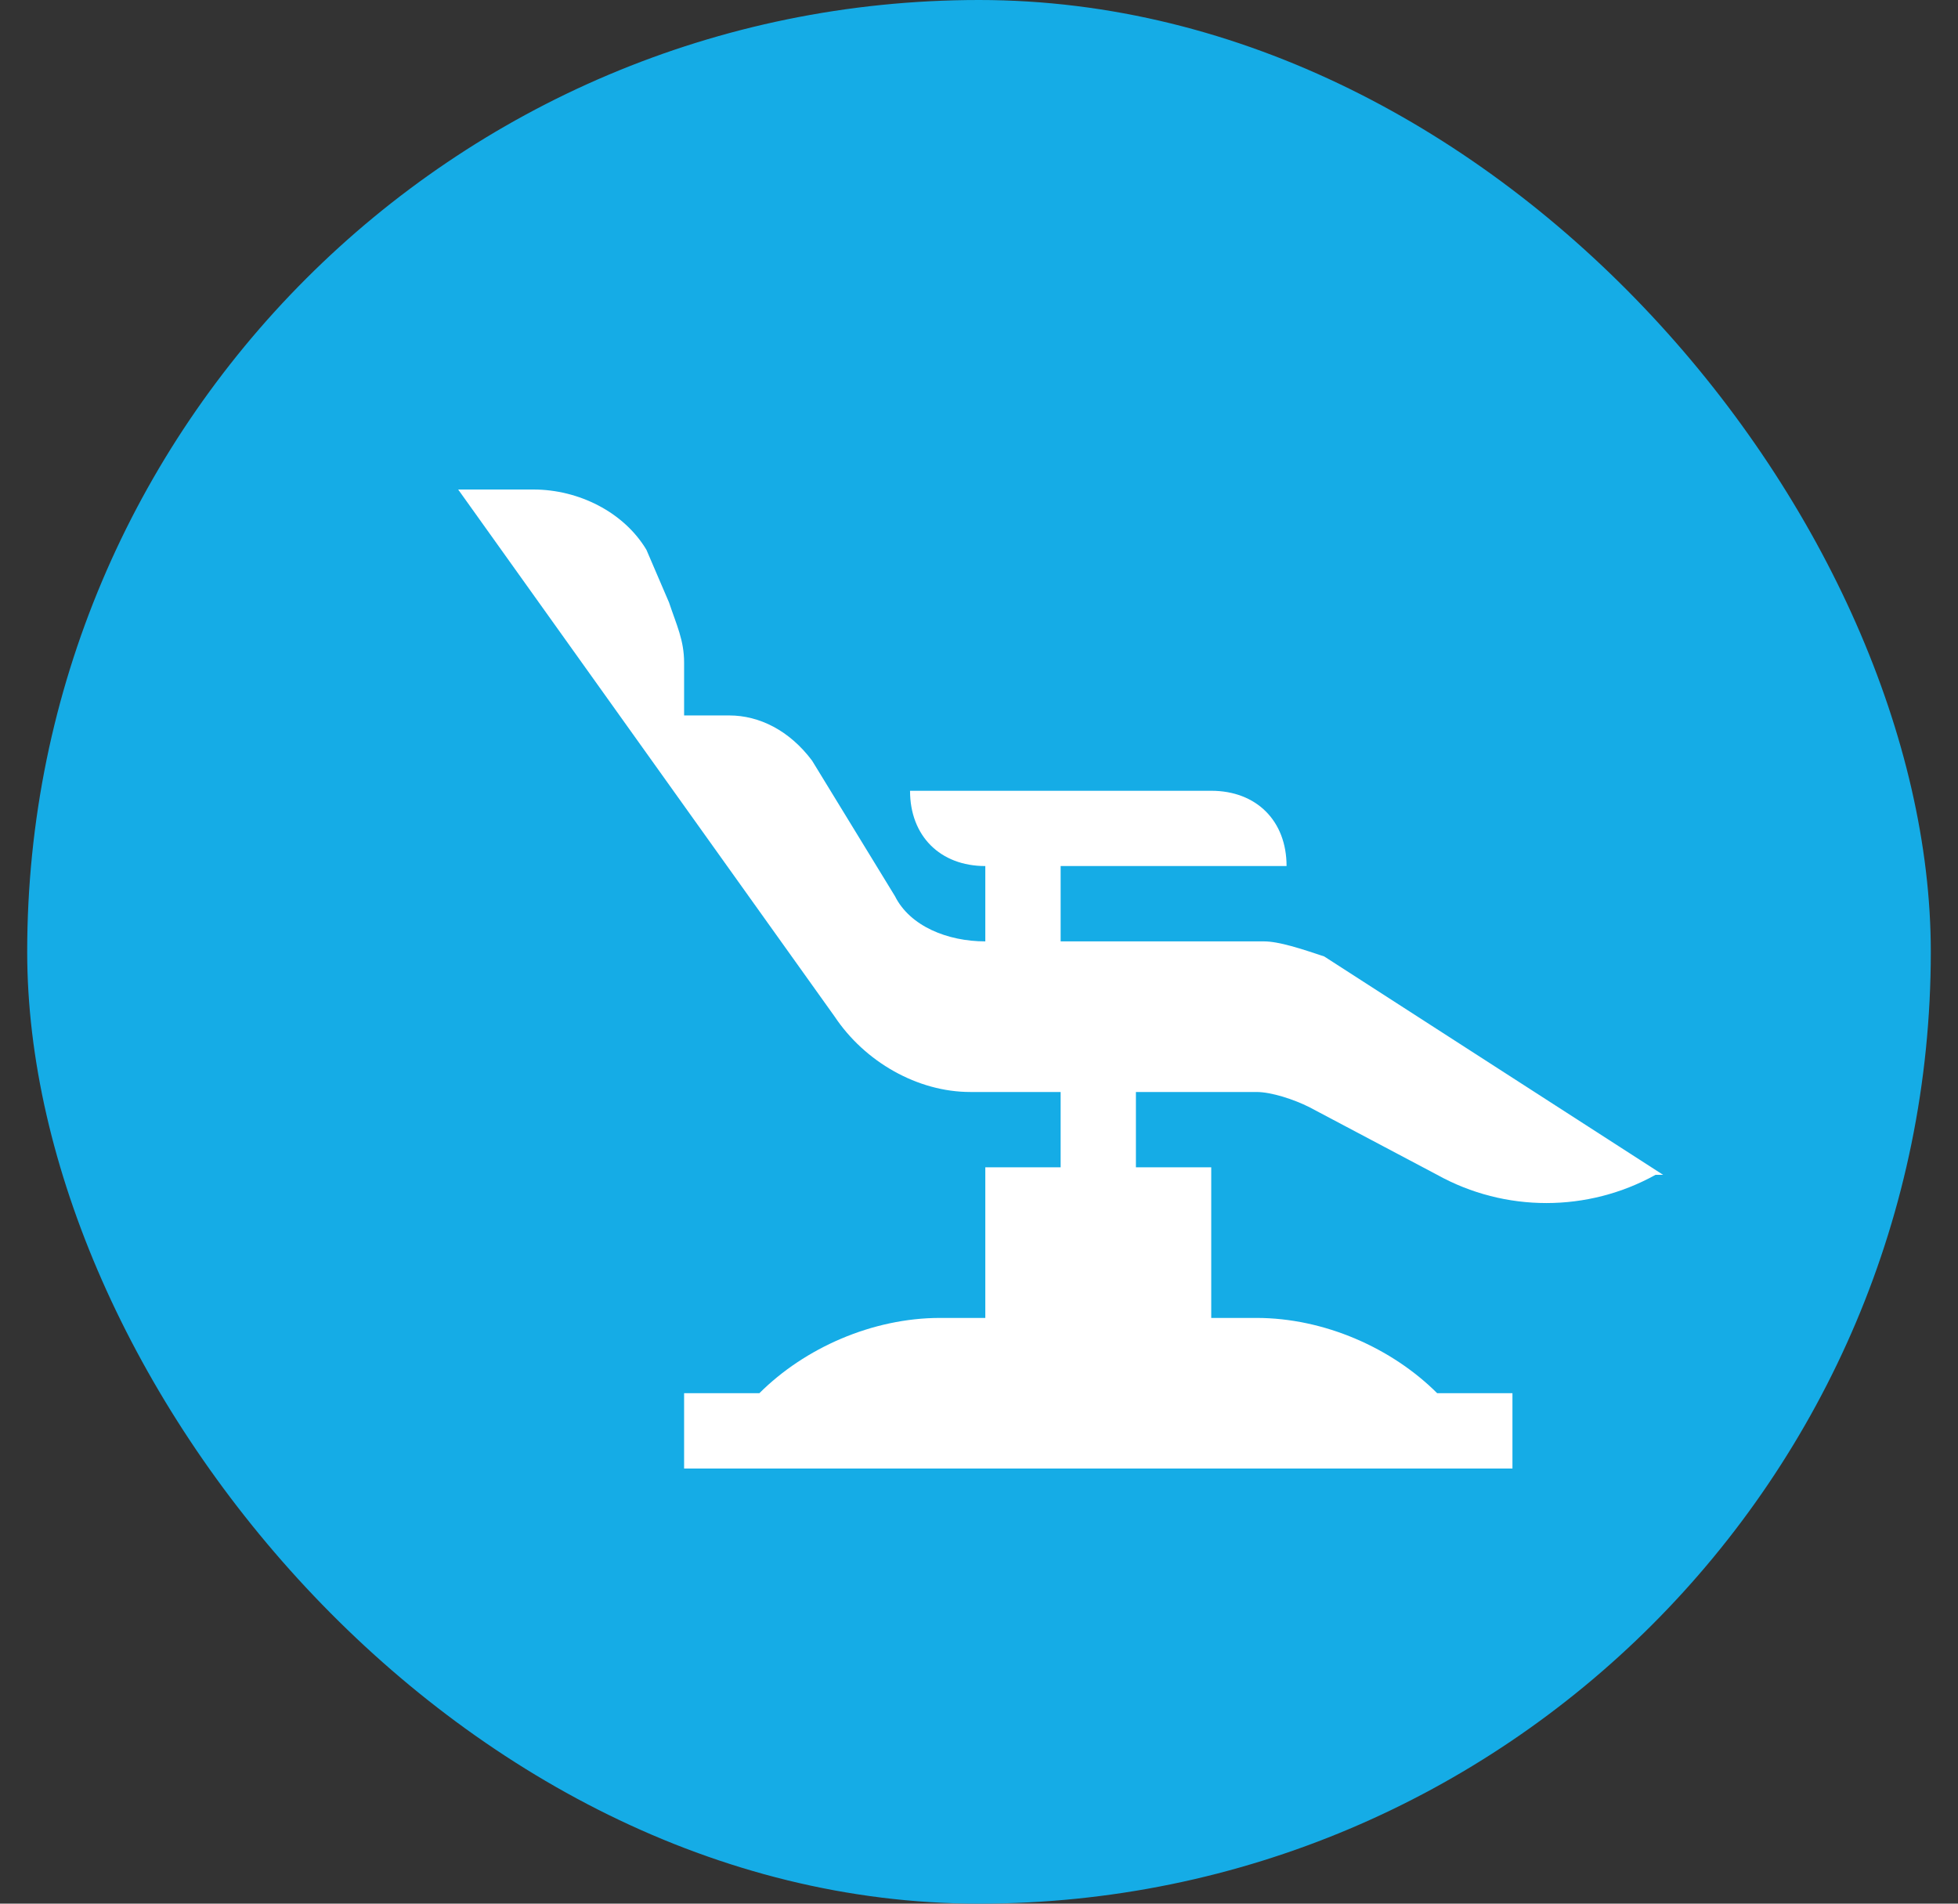
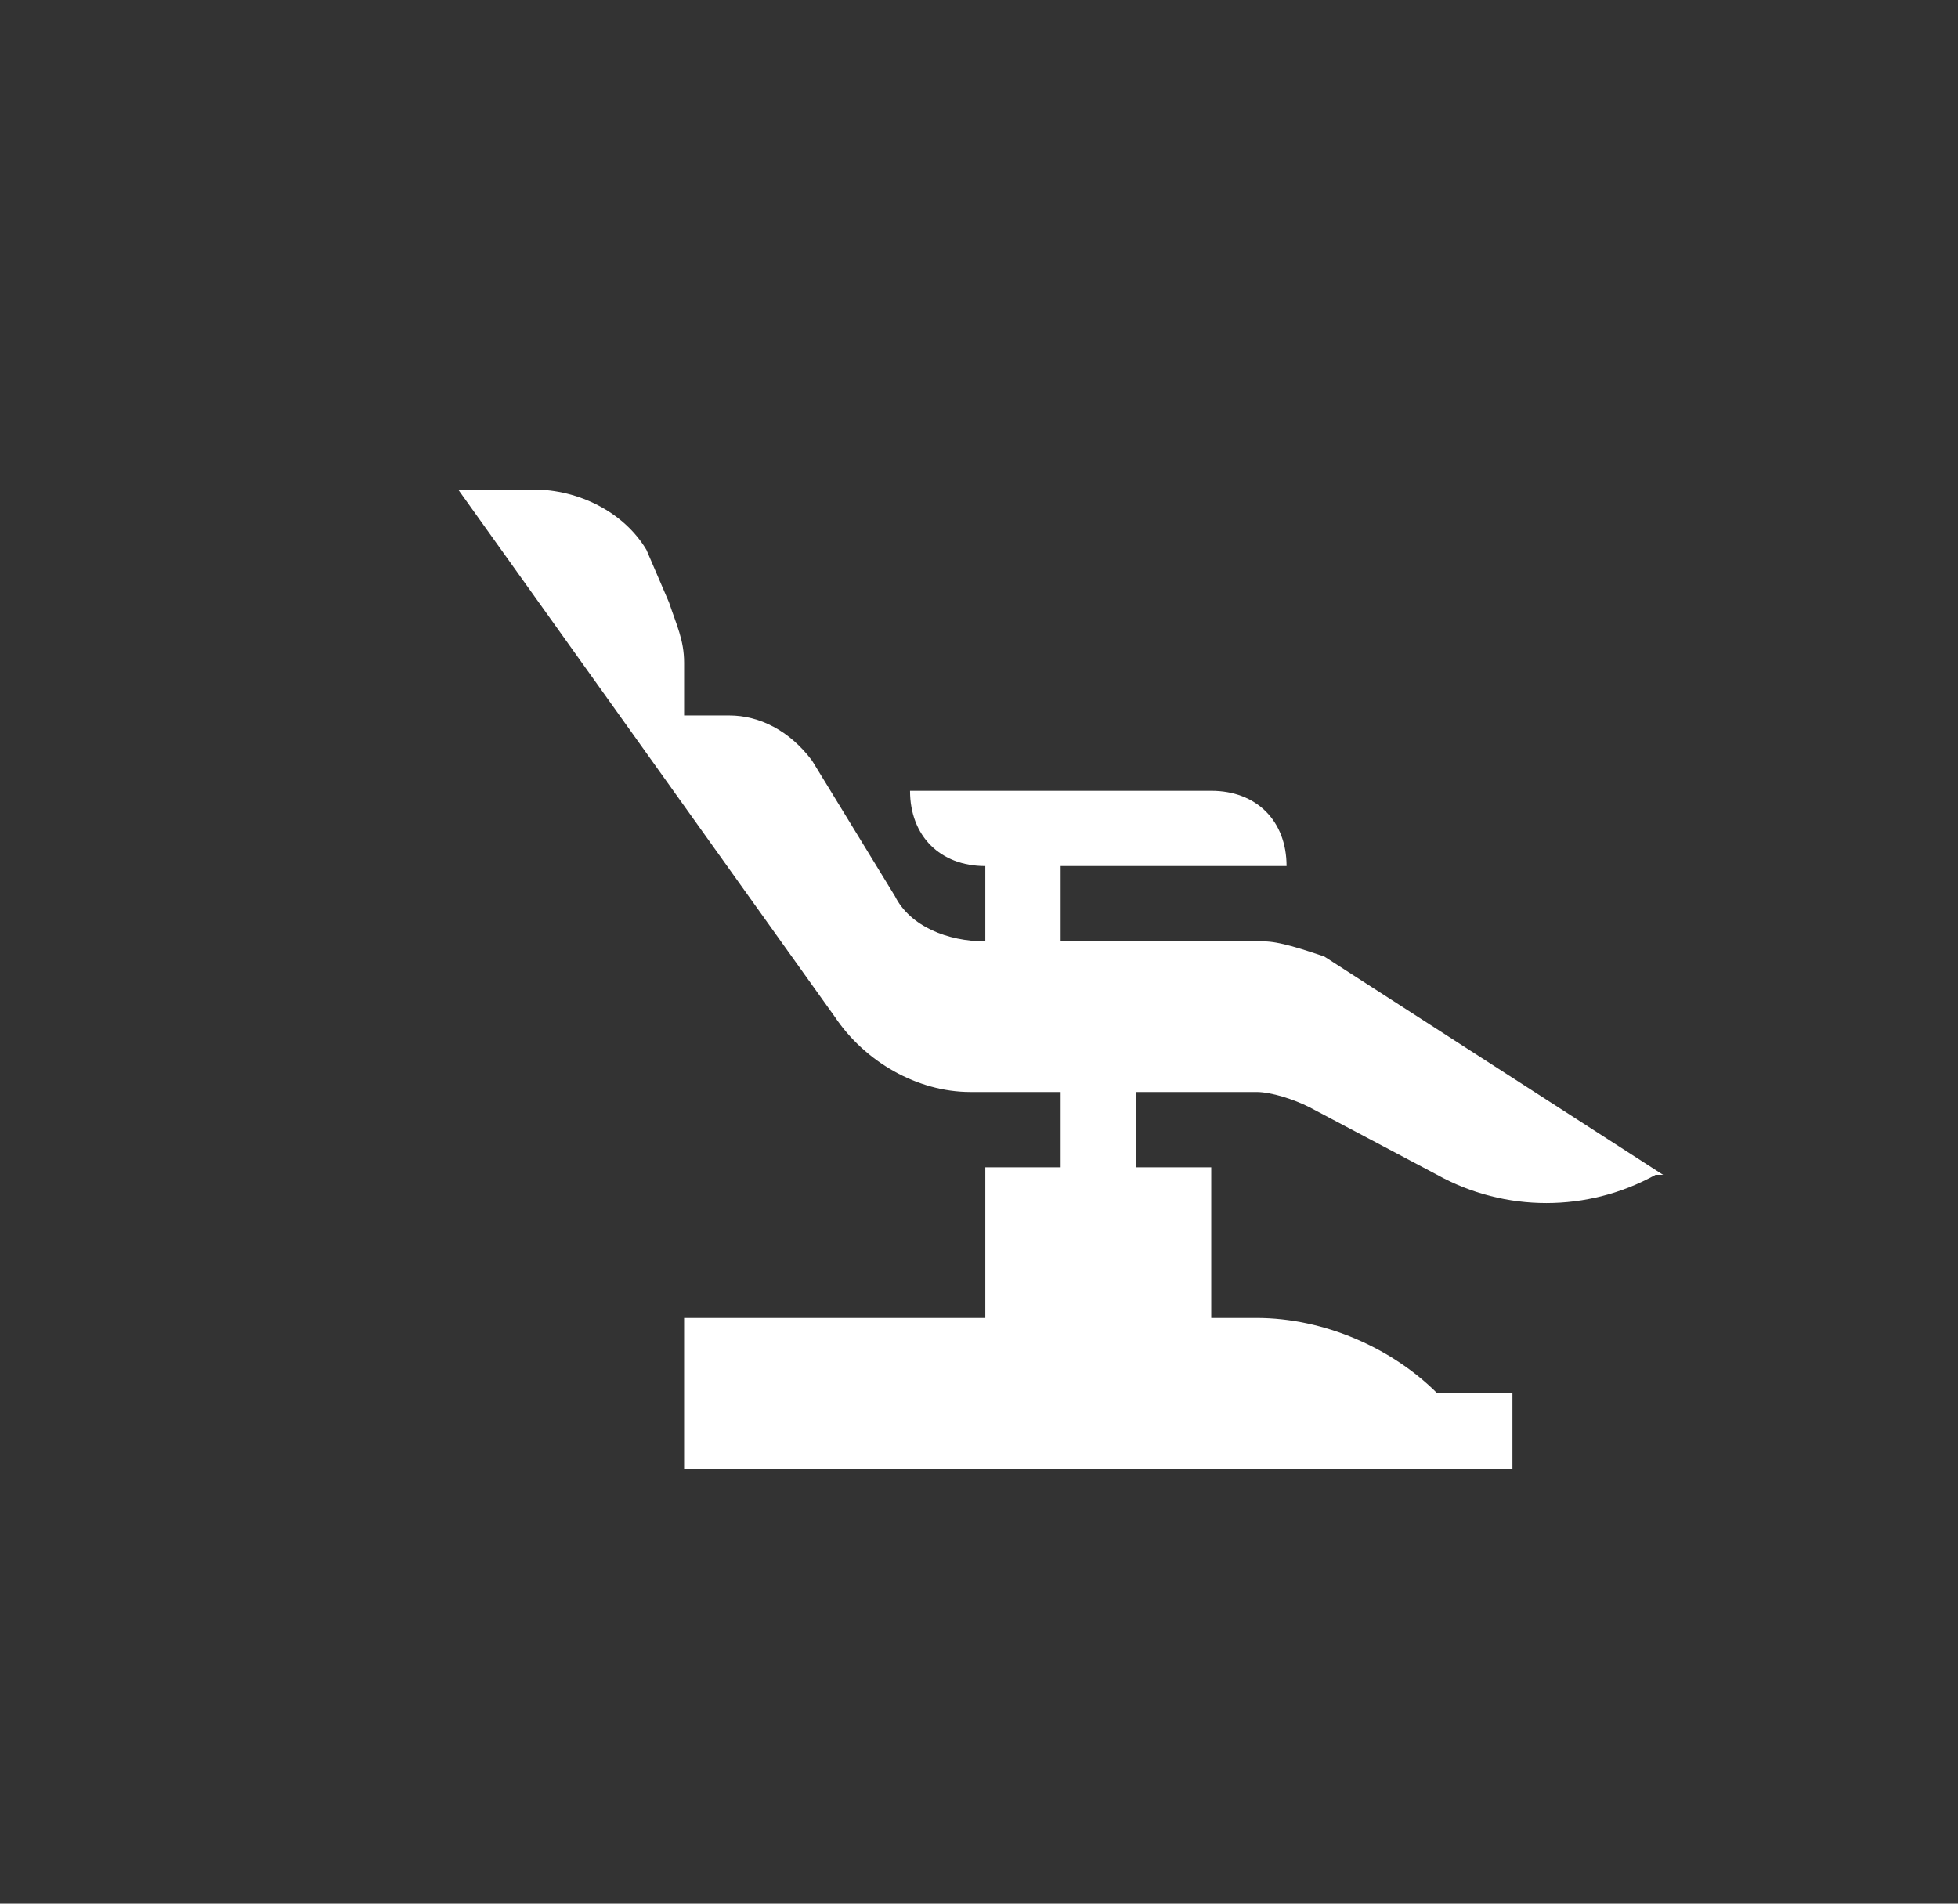
<svg xmlns="http://www.w3.org/2000/svg" width="36" height="35" viewBox="0 0 36 35" fill="none">
  <rect x="0" y="0" width="36" height="35" fill="#333333" stroke="none" />
-   <rect x="0.5" width="35" height="35" rx="17.5" fill="#15ACE6" />
-   <path d="M24.347 17.585C23.931 17.446 23.516 17.308 23.239 17.308H19.501V15.923H23.655C23.655 15.092 23.101 14.539 22.27 14.539H16.732C16.732 15.369 17.285 15.923 18.116 15.923V17.308C17.424 17.308 16.732 17.031 16.455 16.477L14.931 13.985C14.516 13.431 13.962 13.154 13.408 13.154H12.578V12.185C12.578 11.769 12.439 11.492 12.301 11.077L11.885 10.108C11.47 9.415 10.639 9 9.808 9H8.424L15.347 18.692C15.901 19.523 16.87 20.077 17.839 20.077H19.501V21.462H18.116V24.231H17.285C16.039 24.231 14.793 24.785 13.962 25.615H12.578V27H27.808V25.615H26.424C25.593 24.785 24.347 24.231 23.101 24.231H22.27V21.462H20.885V20.077H23.101C23.378 20.077 23.793 20.215 24.07 20.354L26.424 21.6C27.67 22.292 29.193 22.292 30.439 21.6H30.578L24.347 17.585Z" fill="white" />
+   <path d="M24.347 17.585C23.931 17.446 23.516 17.308 23.239 17.308H19.501V15.923H23.655C23.655 15.092 23.101 14.539 22.27 14.539H16.732C16.732 15.369 17.285 15.923 18.116 15.923V17.308C17.424 17.308 16.732 17.031 16.455 16.477L14.931 13.985C14.516 13.431 13.962 13.154 13.408 13.154H12.578V12.185C12.578 11.769 12.439 11.492 12.301 11.077L11.885 10.108C11.47 9.415 10.639 9 9.808 9H8.424L15.347 18.692C15.901 19.523 16.87 20.077 17.839 20.077H19.501V21.462H18.116V24.231H17.285H12.578V27H27.808V25.615H26.424C25.593 24.785 24.347 24.231 23.101 24.231H22.27V21.462H20.885V20.077H23.101C23.378 20.077 23.793 20.215 24.07 20.354L26.424 21.6C27.67 22.292 29.193 22.292 30.439 21.6H30.578L24.347 17.585Z" fill="white" />
</svg>